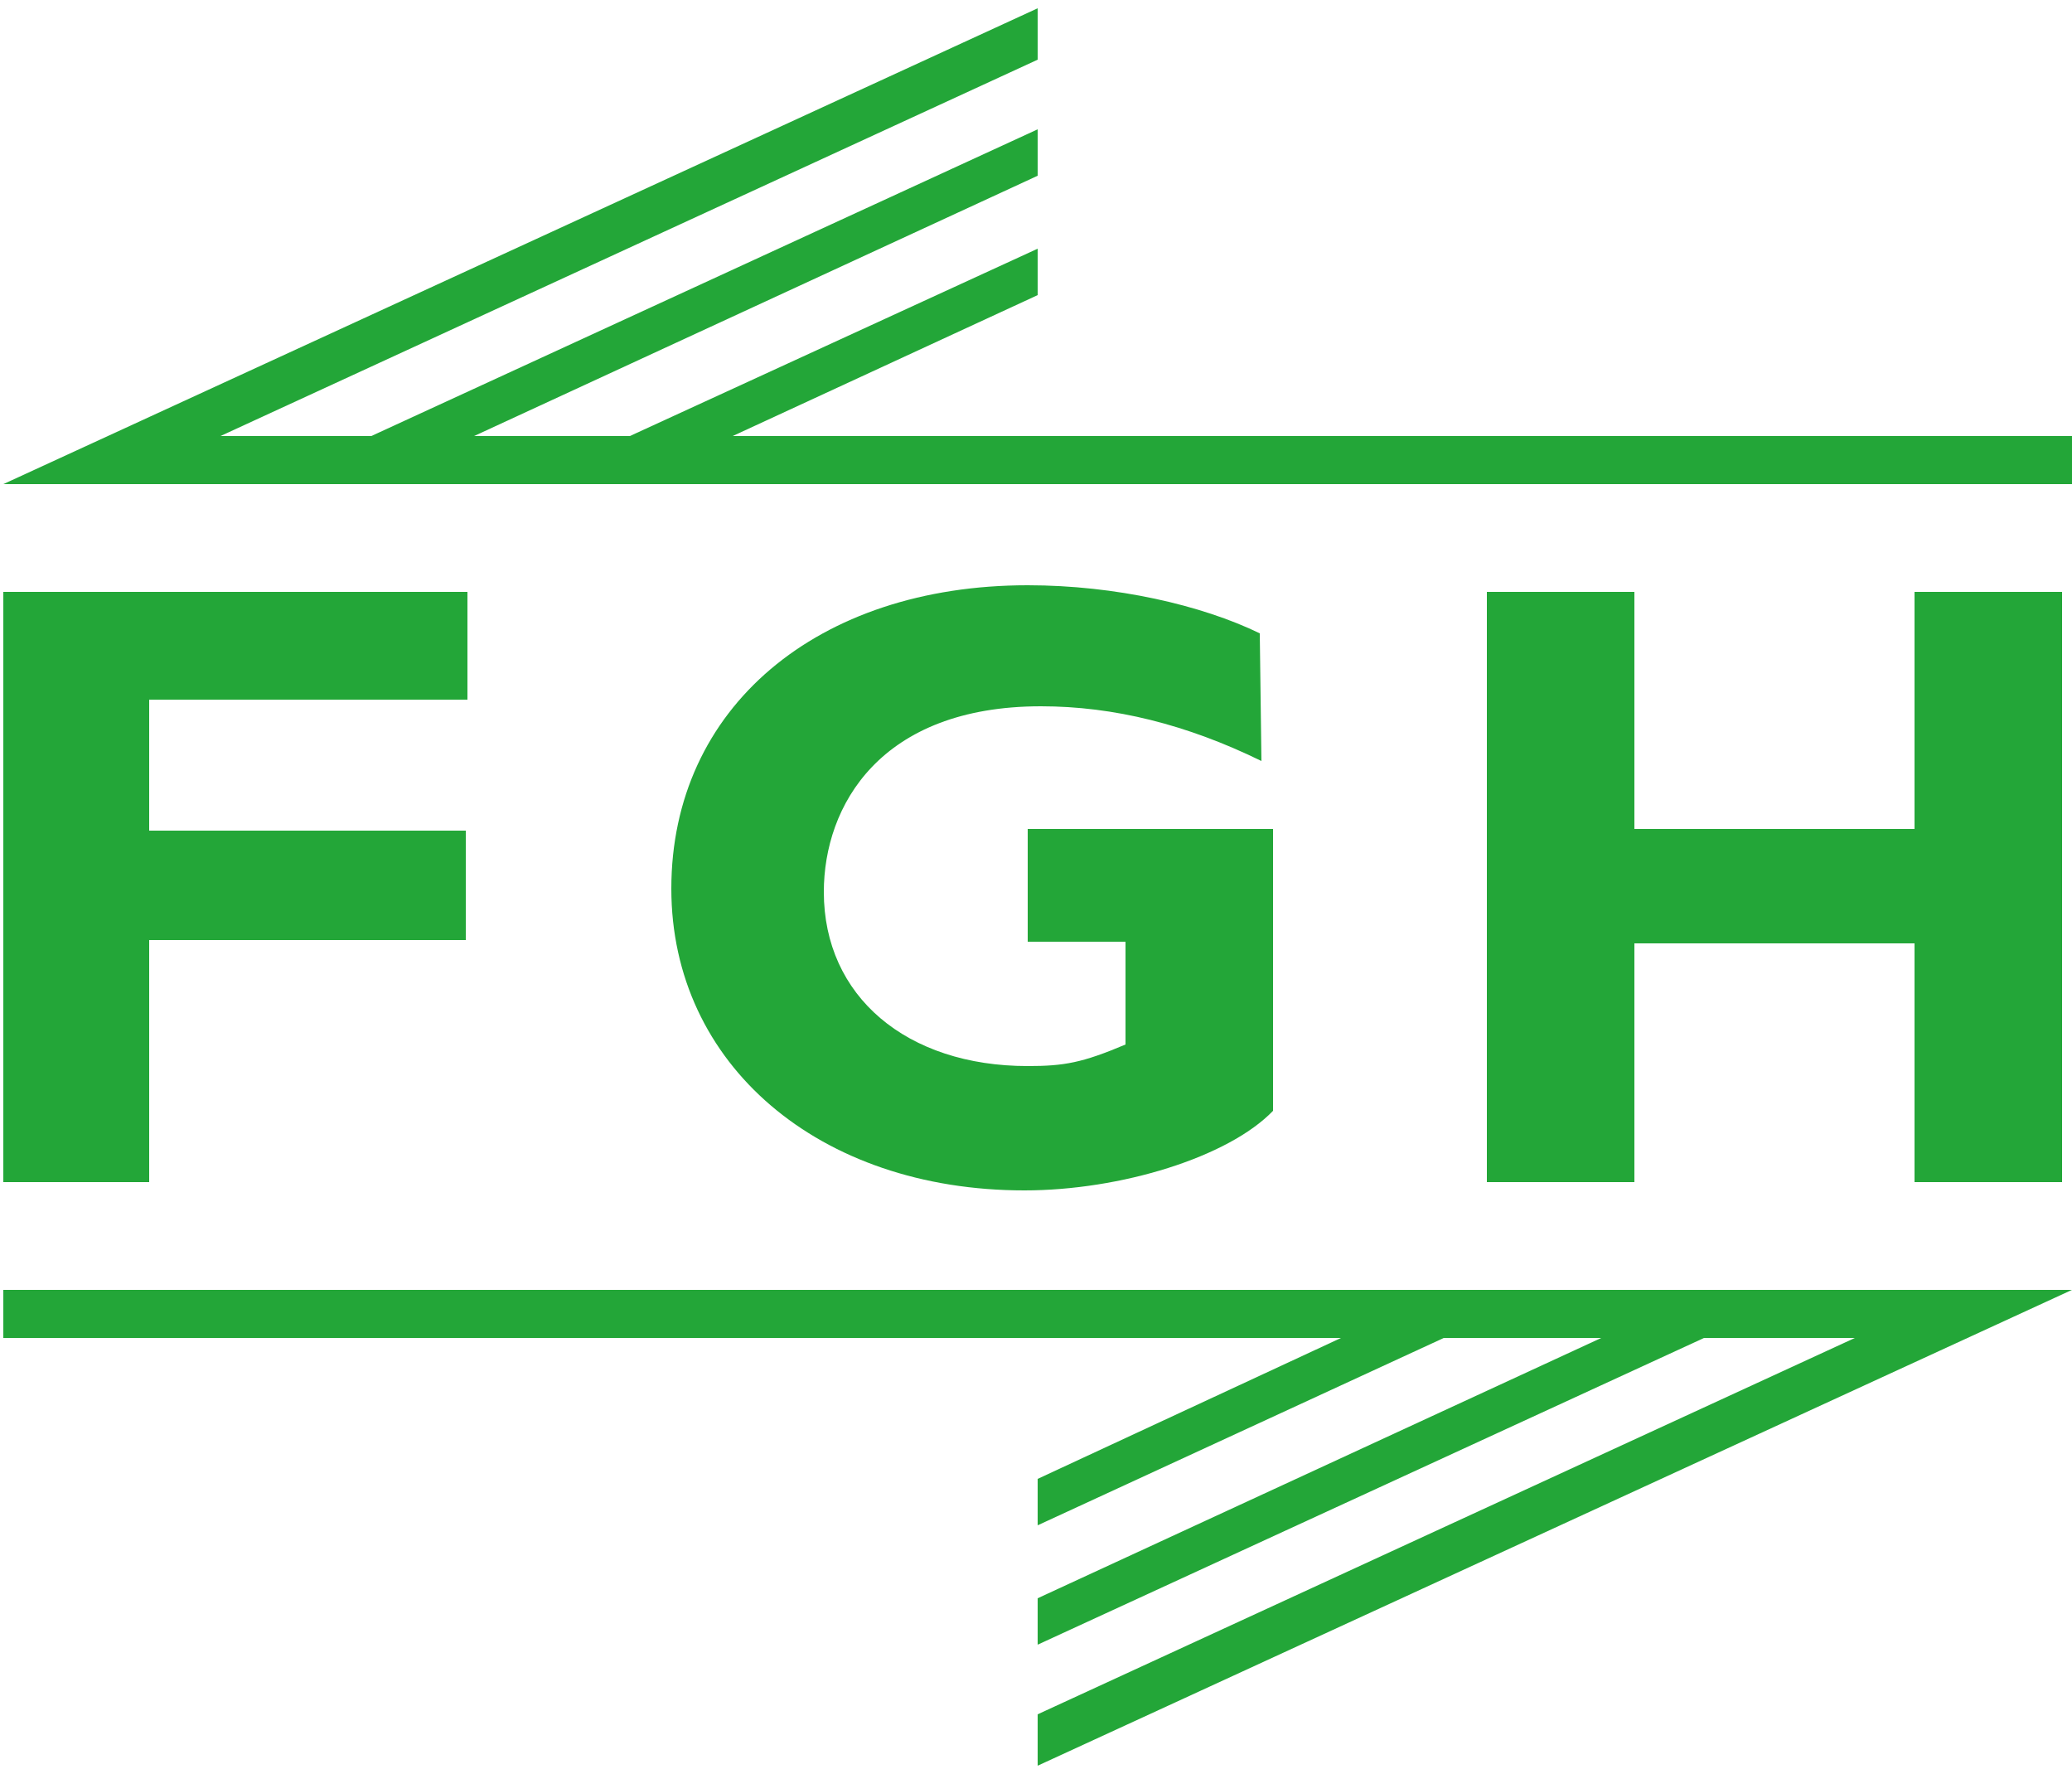
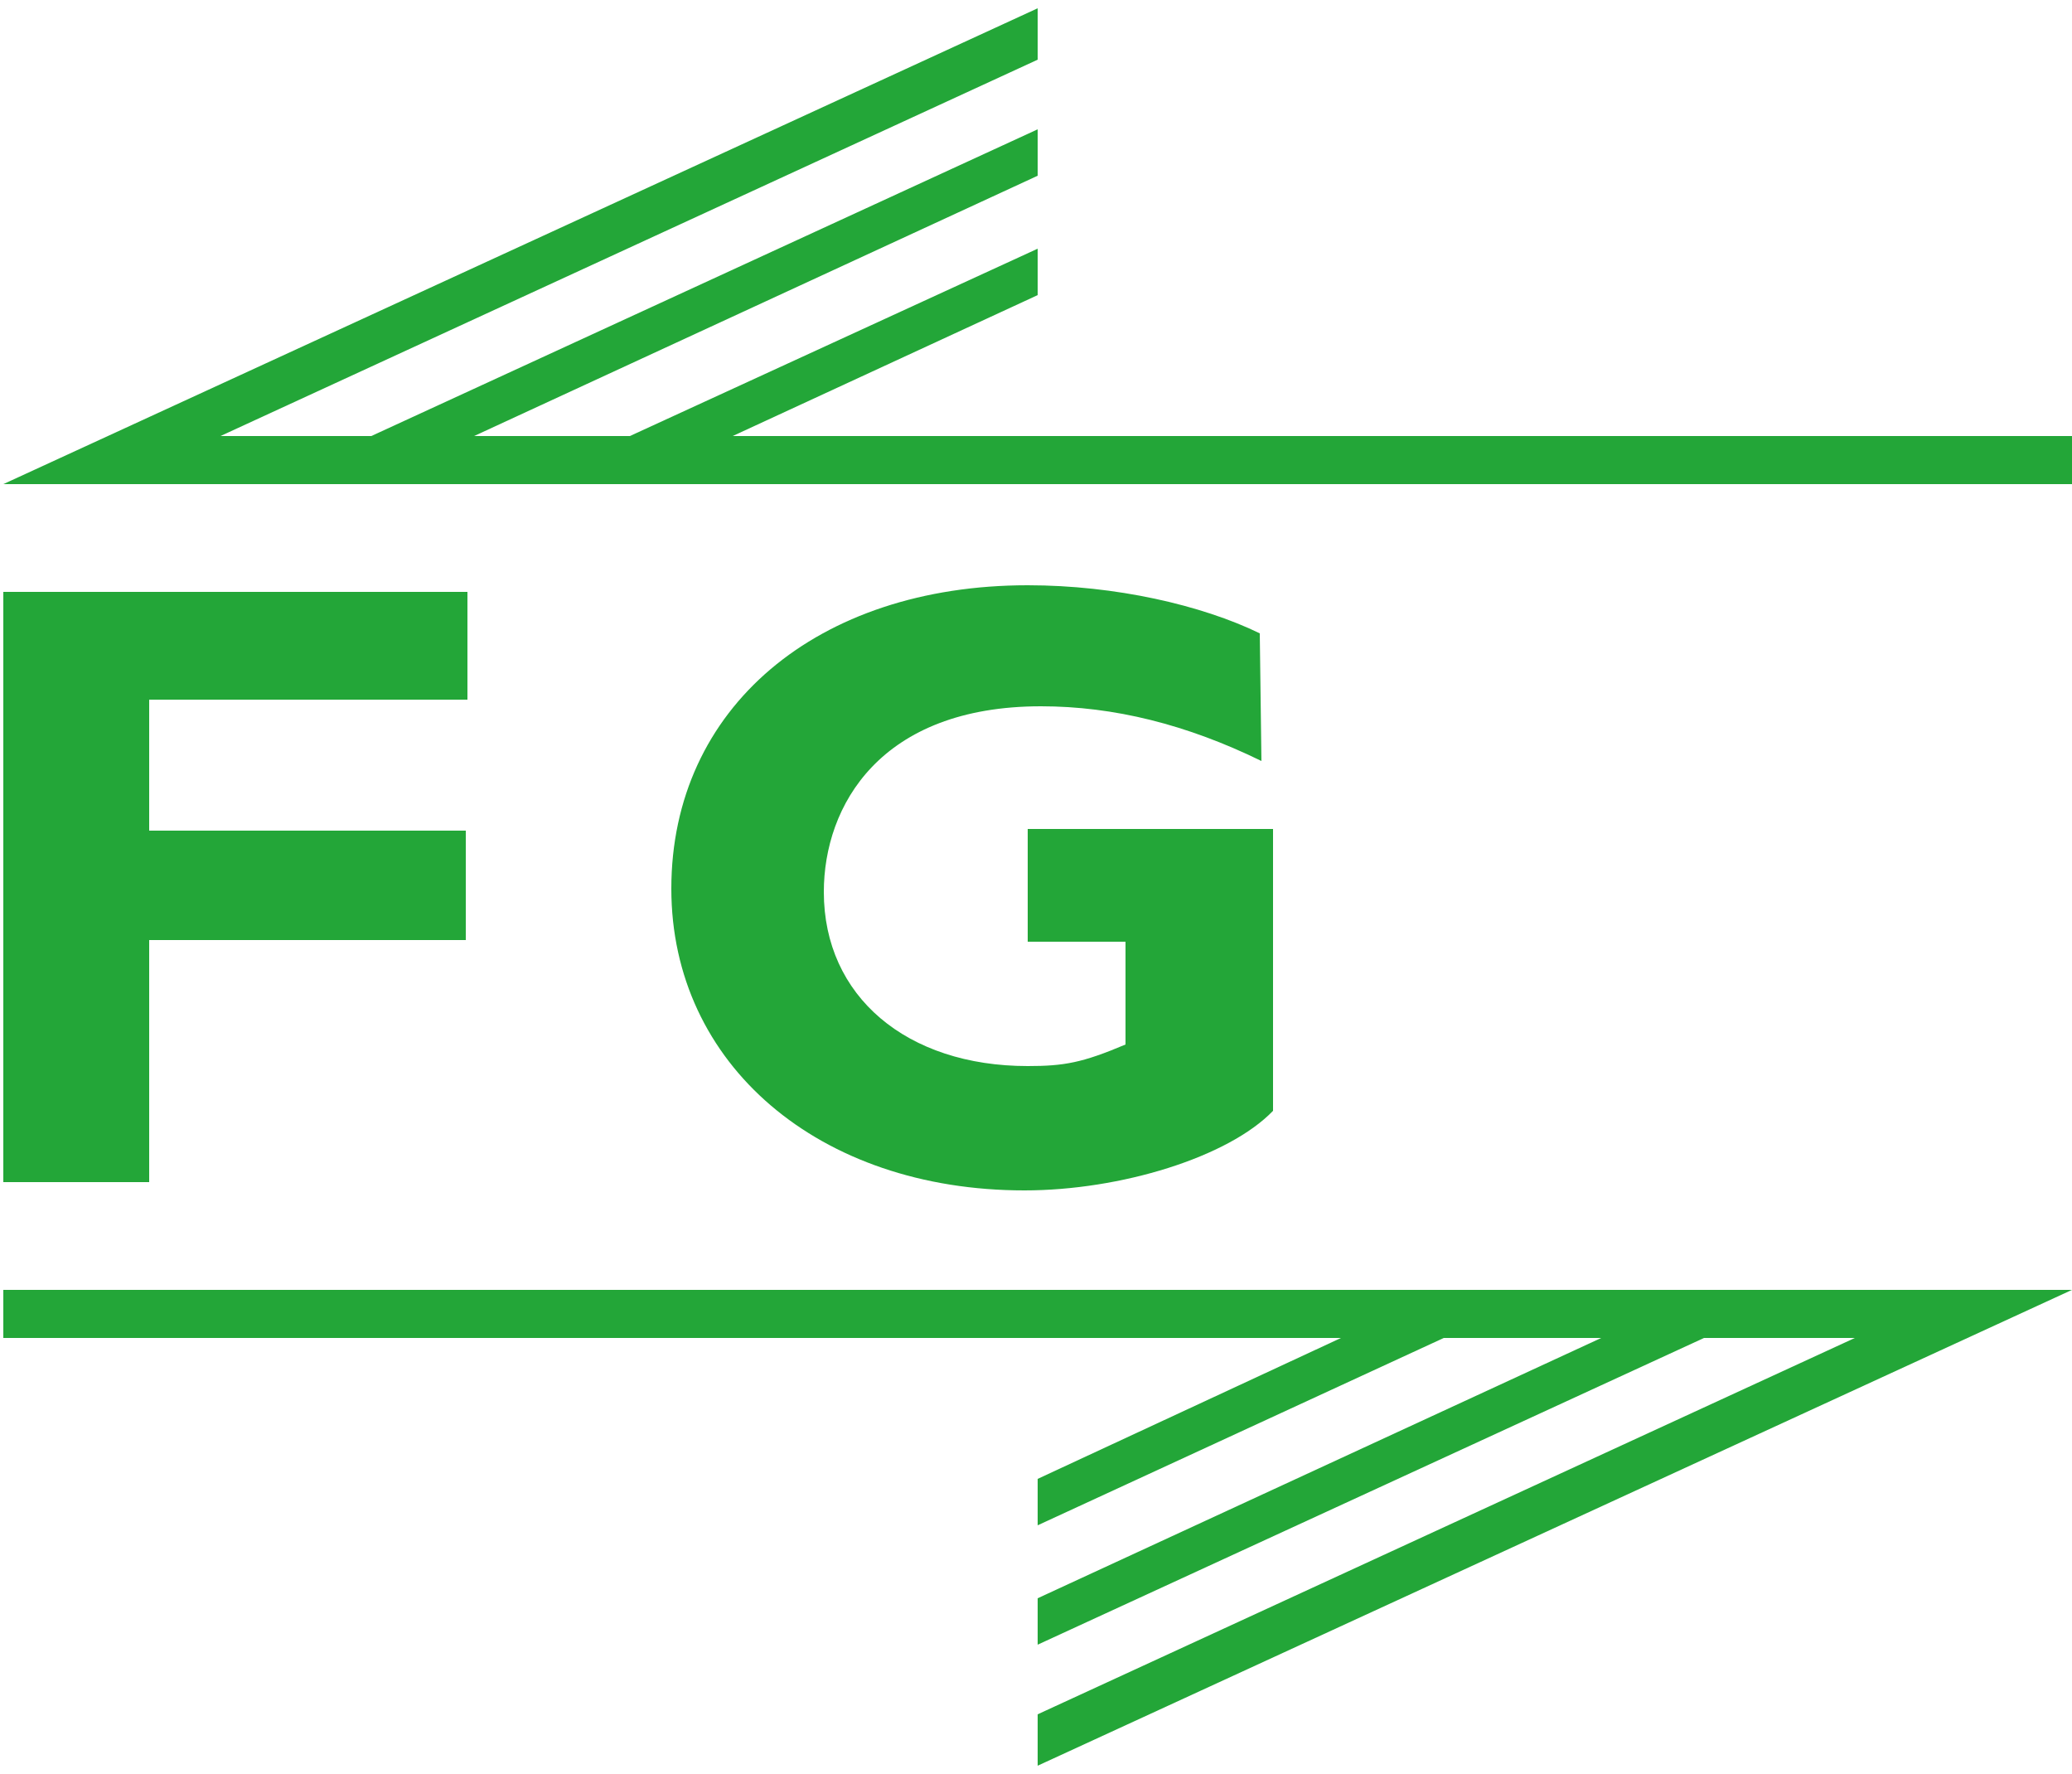
<svg xmlns="http://www.w3.org/2000/svg" version="1.1" id="Ebene_1" x="0px" y="0px" viewBox="0 0 125 107" style="enable-background:new 0 0 125 107;" xml:space="preserve">
  <style type="text/css">
	.st0{fill:#23A638;}
</style>
  <polygon class="st0" points="28.2,42.2 9,42.2 9,50.1 28.1,50.1 28.1,56.7 9,56.7 9,71.3 0.2,71.3 0.2,35.7 28.2,35.7 " />
  <path class="st0" d="M76.1,45.9c-4.5-2.2-8.9-3.3-13.3-3.3c-9.7,0-13.1,6-13.1,11.2c0,6.3,5,10.5,12.3,10.5c2.2,0,3.3-0.2,5.9-1.3  v-6.2H62V50h14.8v17c-2.7,2.8-9.2,4.8-15,4.8c-12.4,0-21.3-7.6-21.3-18.2c0-10.9,8.8-18.3,21.5-18.3c5.3,0,10.5,1.2,14,2.9  L76.1,45.9L76.1,45.9z" />
-   <polygon class="st0" points="124.4,71.3 115.5,71.3 115.5,56.9 98.6,56.9 98.6,71.3 89.7,71.3 89.7,35.7 98.6,35.7 98.6,50   115.5,50 115.5,35.7 124.4,35.7 " />
  <polygon class="st0" points="44.2,26.3 62.6,17.8 62.6,15 38,26.3 28.6,26.3 62.6,10.6 62.6,7.8 22.4,26.3 13.3,26.3 62.6,3.6   62.6,0.5 0.2,29.2 125,29.2 125,26.3 " />
  <polygon class="st0" points="62.6,89.2 62.6,92 87.1,80.7 96.6,80.7 62.6,96.4 62.6,99.2 102.8,80.7 111.9,80.7 62.6,103.4   62.6,106.5 125,77.8 0.2,77.8 0.2,80.7 80.9,80.7 " />
</svg>